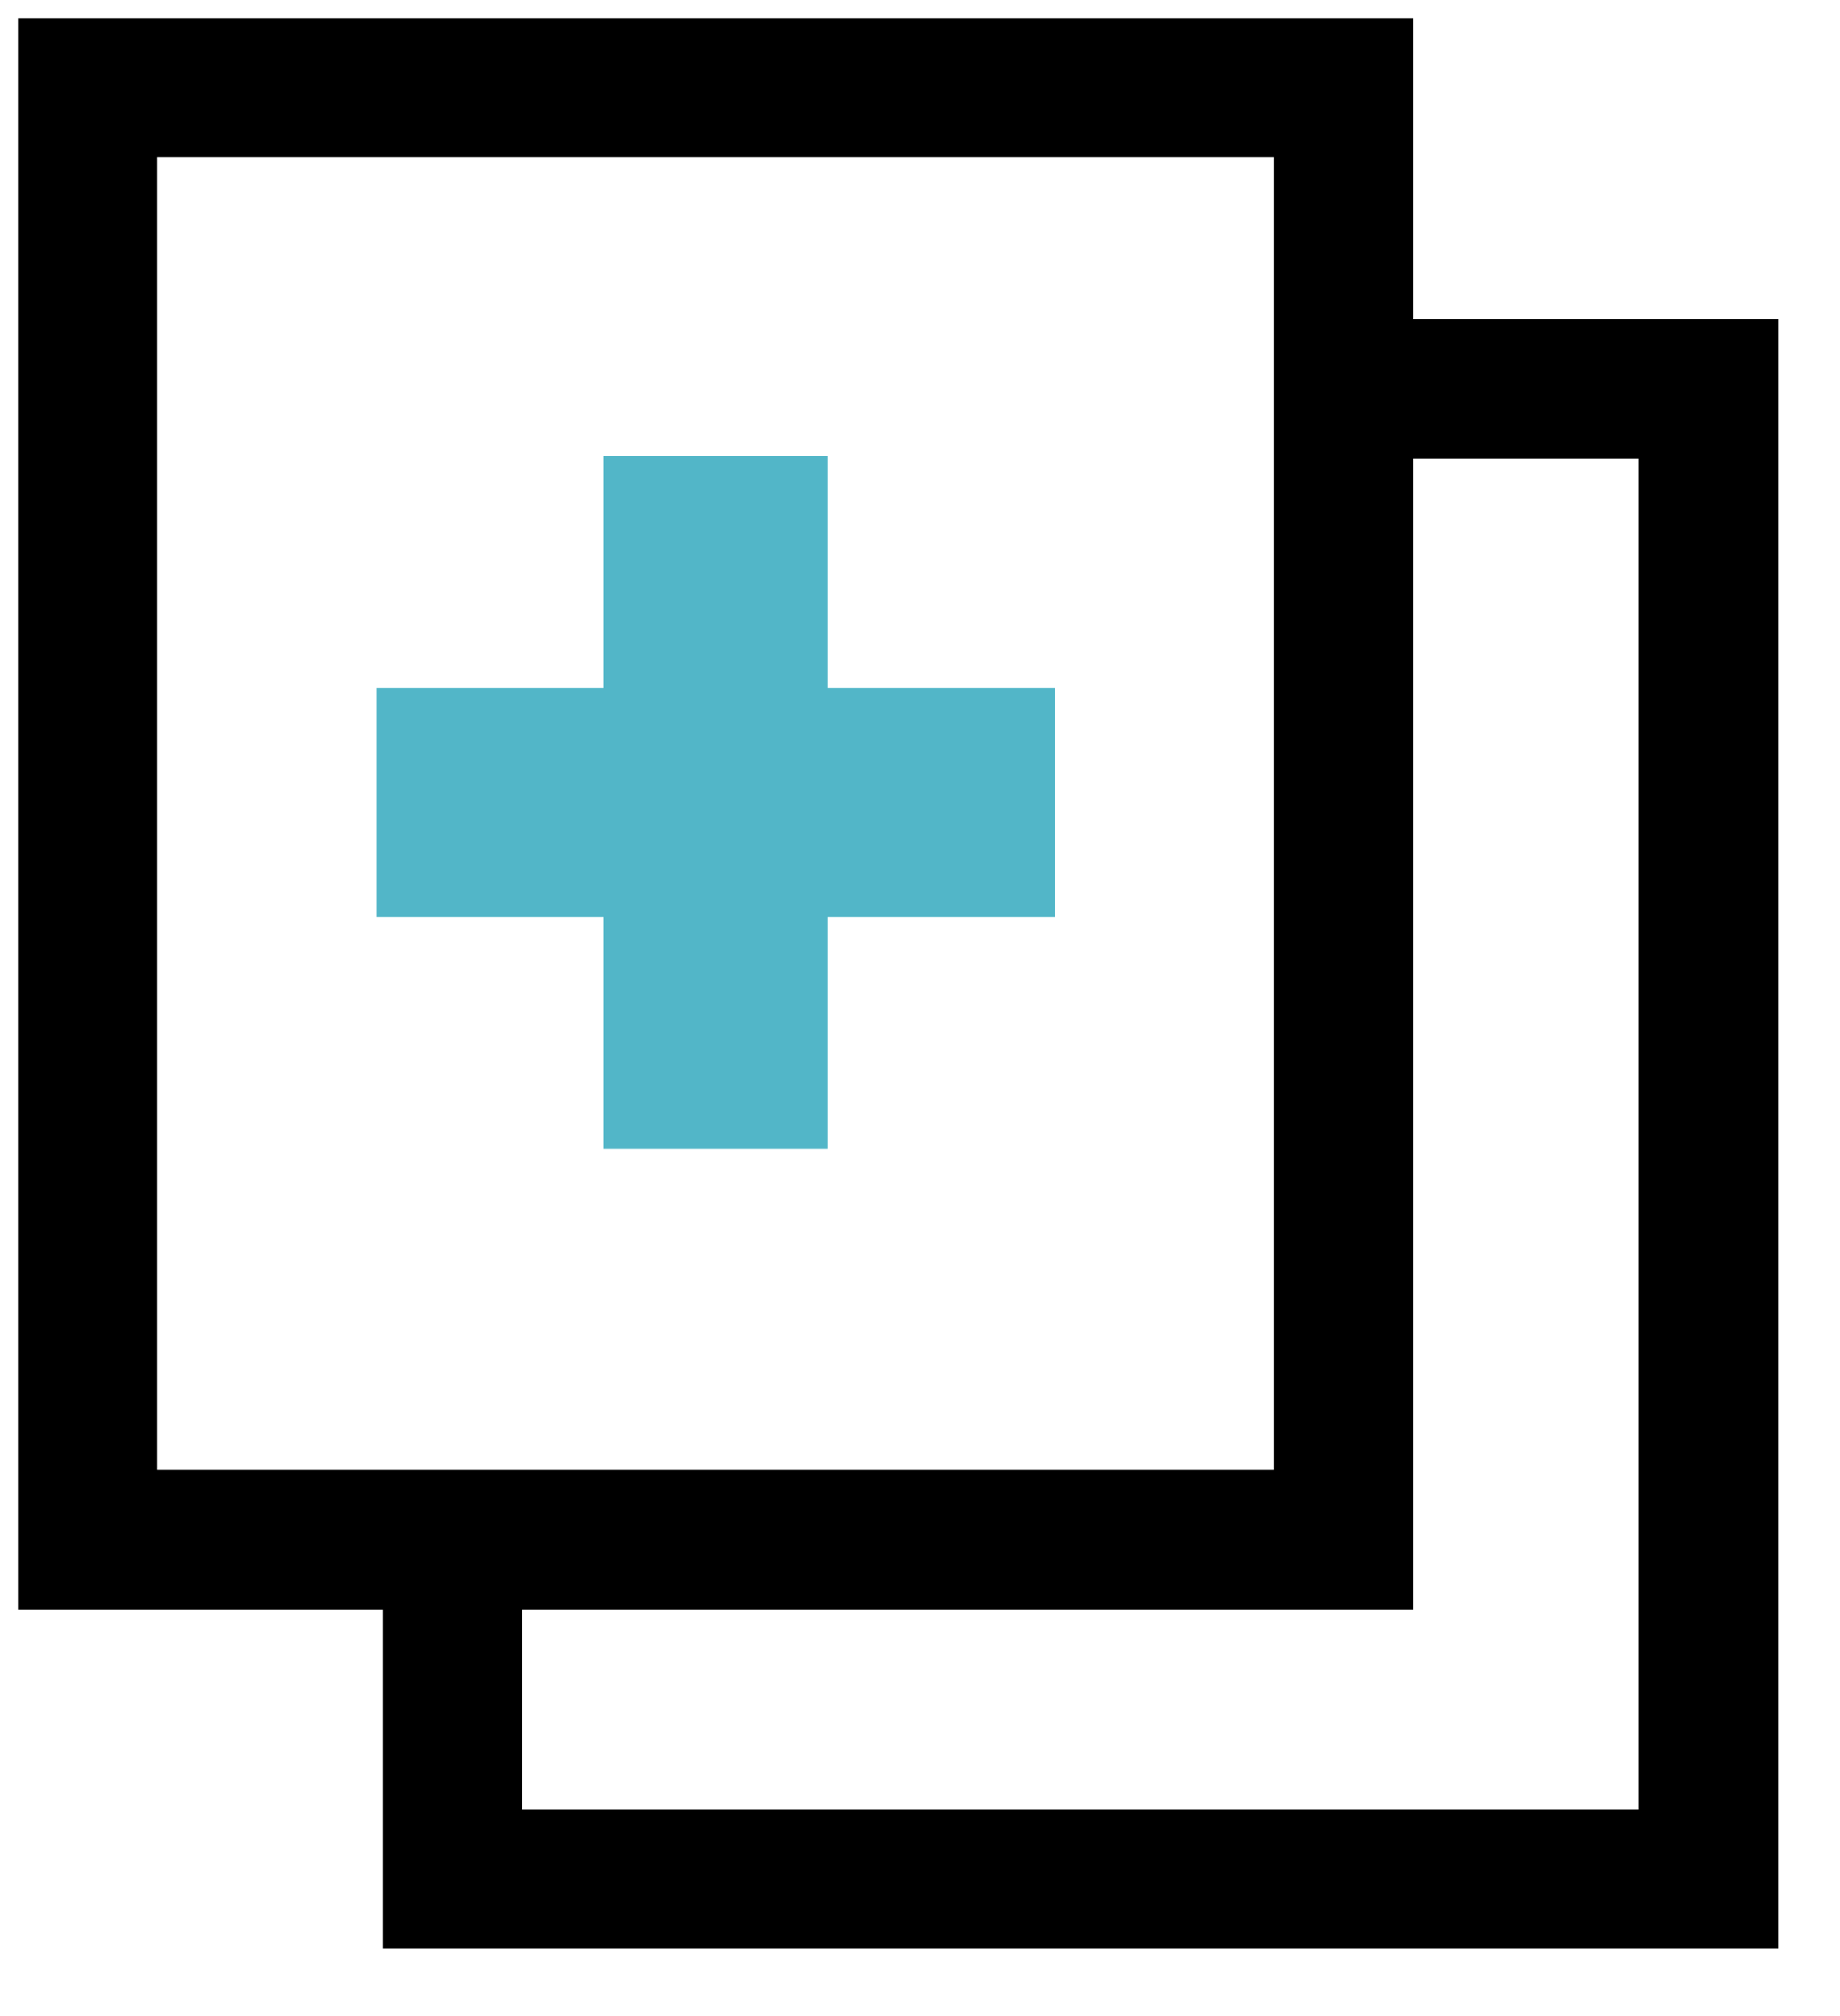
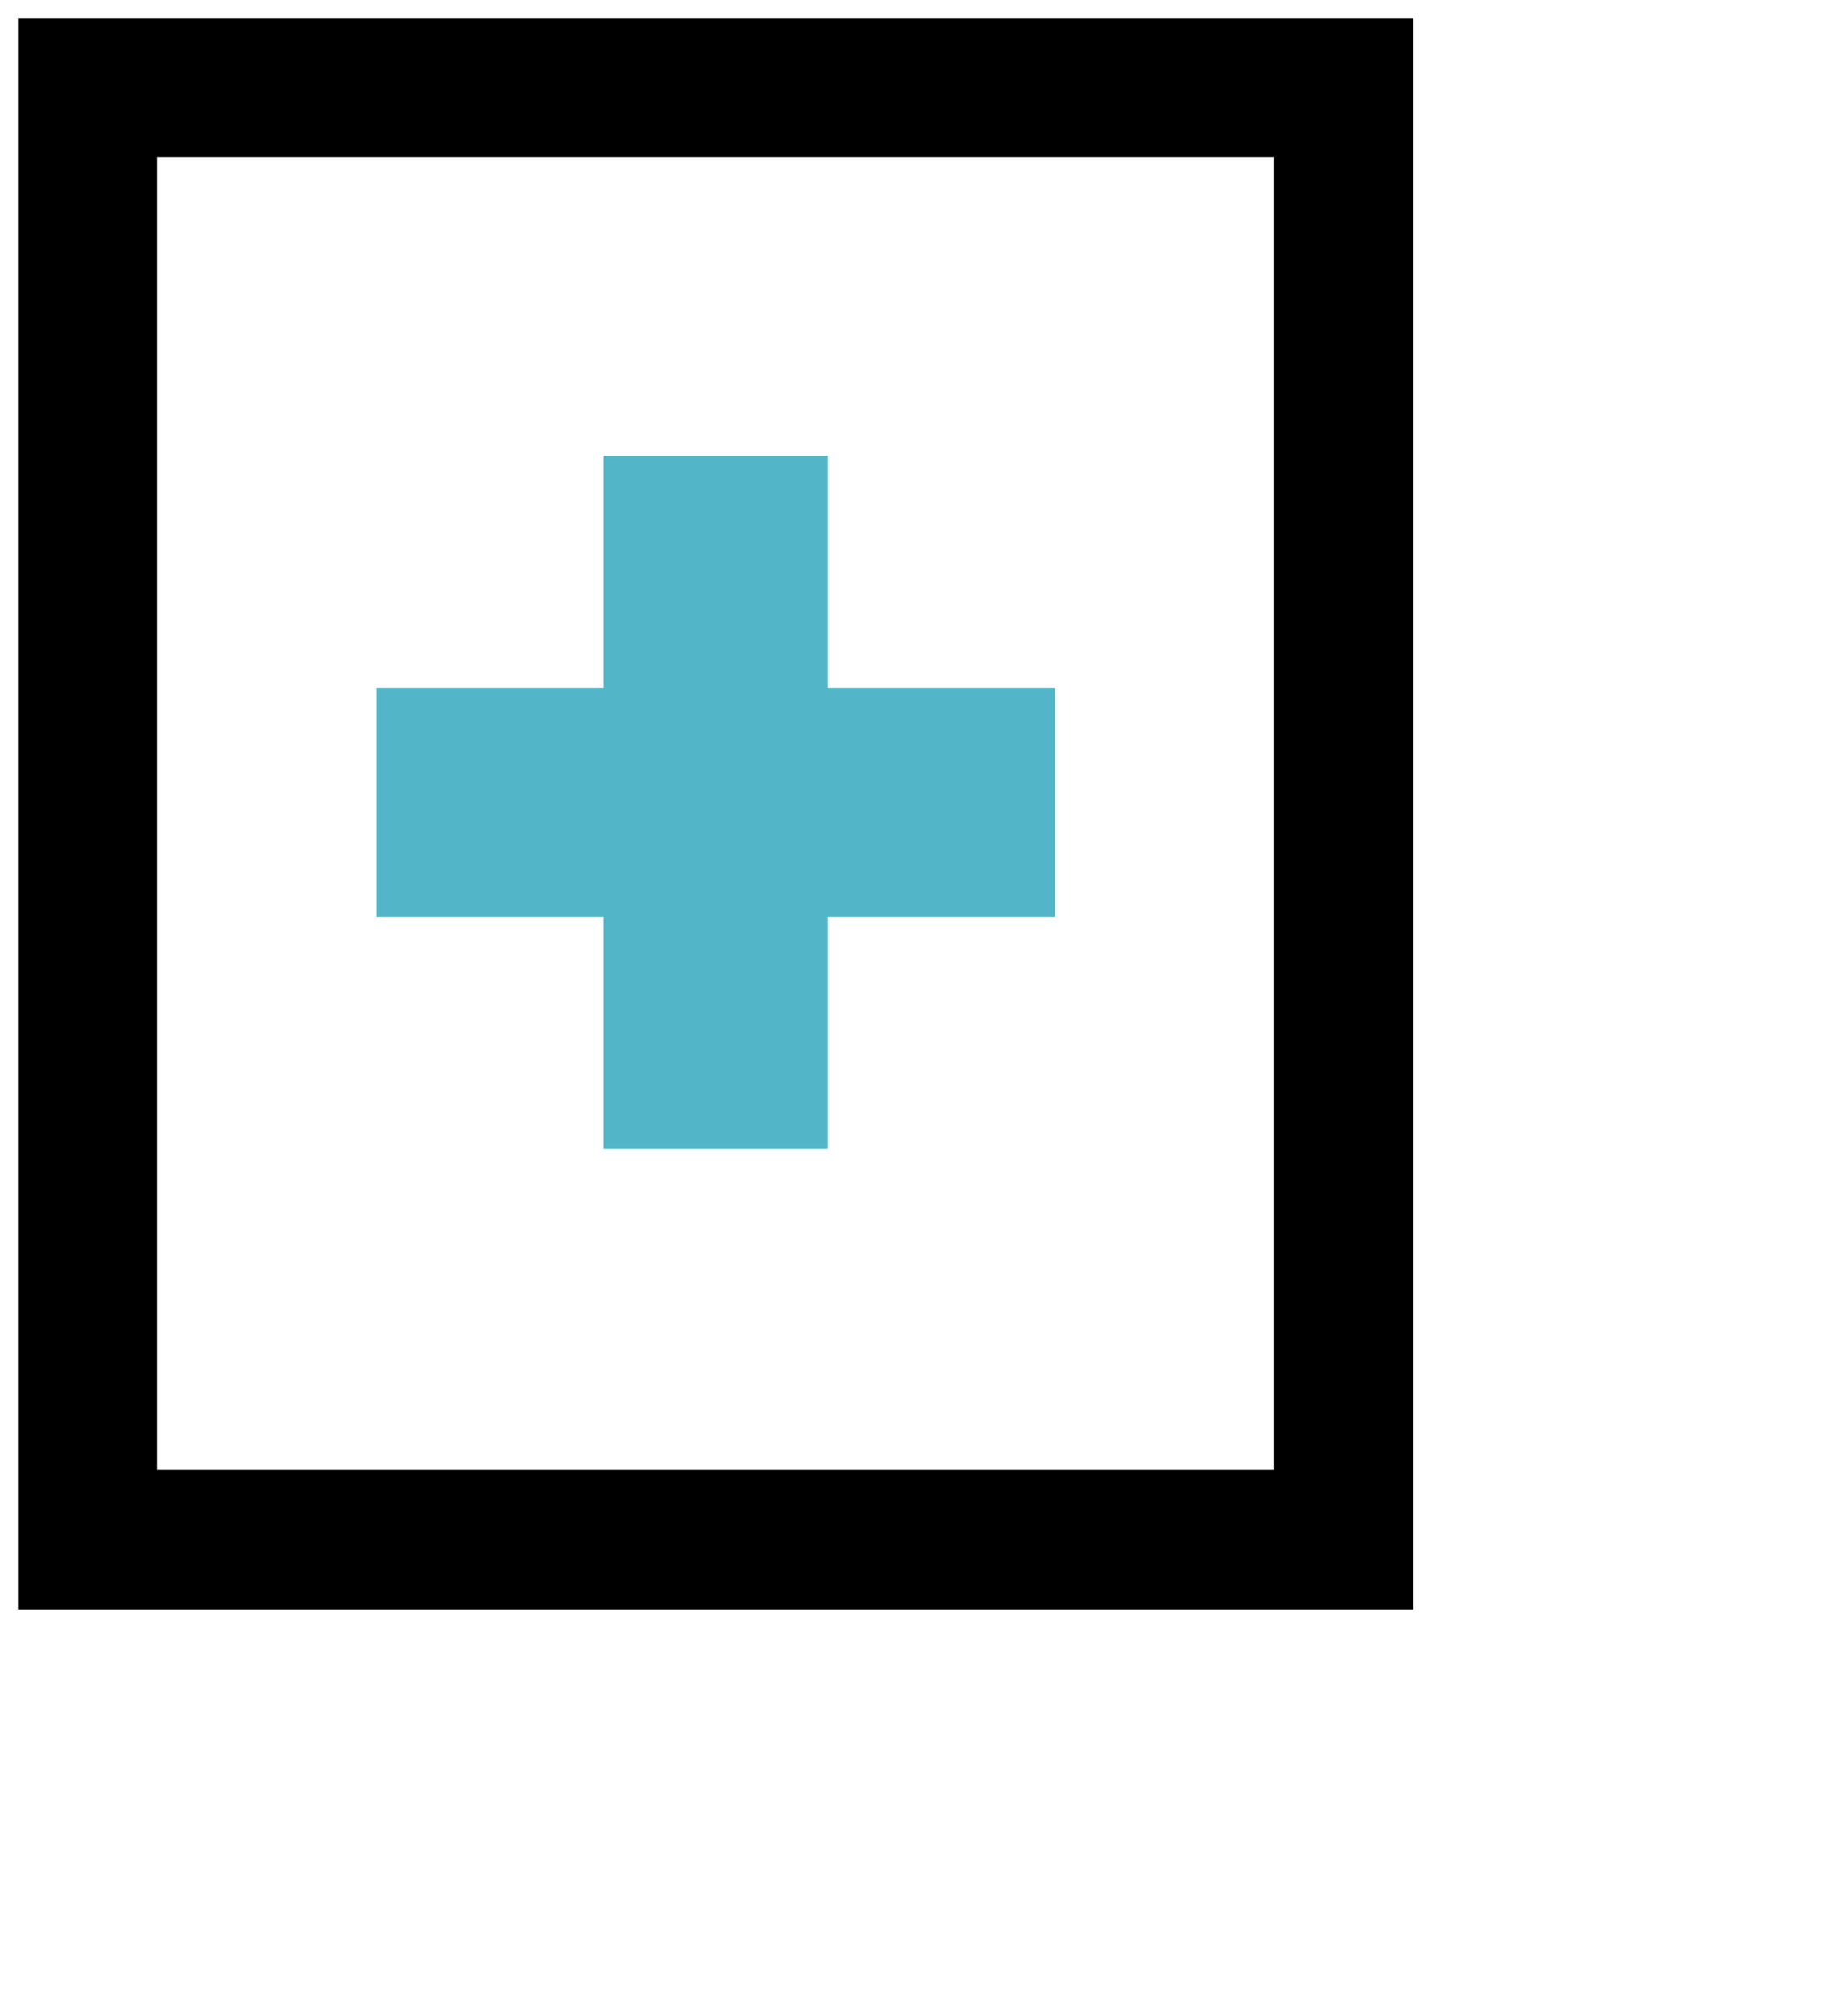
<svg xmlns="http://www.w3.org/2000/svg" width="21px" height="23px" viewBox="0 0 21 23" version="1.1">
  <title>Icons / Category / Fiches / Bicolor</title>
  <g id="Symbols" stroke="none" stroke-width="1" fill="none" fill-rule="evenodd">
    <g id="Components-/-Section-header-Copy" transform="translate(-2, -10)">
      <g id="Group" transform="translate(0, 9)">
        <path d="M18.131,1.205 L2.205,1.205 L2.205,19.36 L18.131,19.36 L18.131,1.205 Z M16.539,2.795 L16.539,17.769 L3.795,17.769 L3.795,2.795 L16.539,2.795 Z" id="Stroke-1" fill="#000000" />
-         <polygon id="Stroke-3" fill="#000000" points="22.295 4.64 22.295 23.231 6.37 23.231 6.37 18.795 7.96 18.795 7.96 21.64 20.704 21.64 20.704 6.231 17.313 6.231 17.313 4.64" />
        <polygon id="Fill-5" fill="#52B6C8" points="14.041 8.847 11.448 8.847 11.448 6.2 8.888 6.2 8.888 8.847 6.294 8.847 6.294 11.46 8.888 11.46 8.888 14.108 11.448 14.108 11.448 11.46 14.041 11.46" />
      </g>
    </g>
  </g>
</svg>